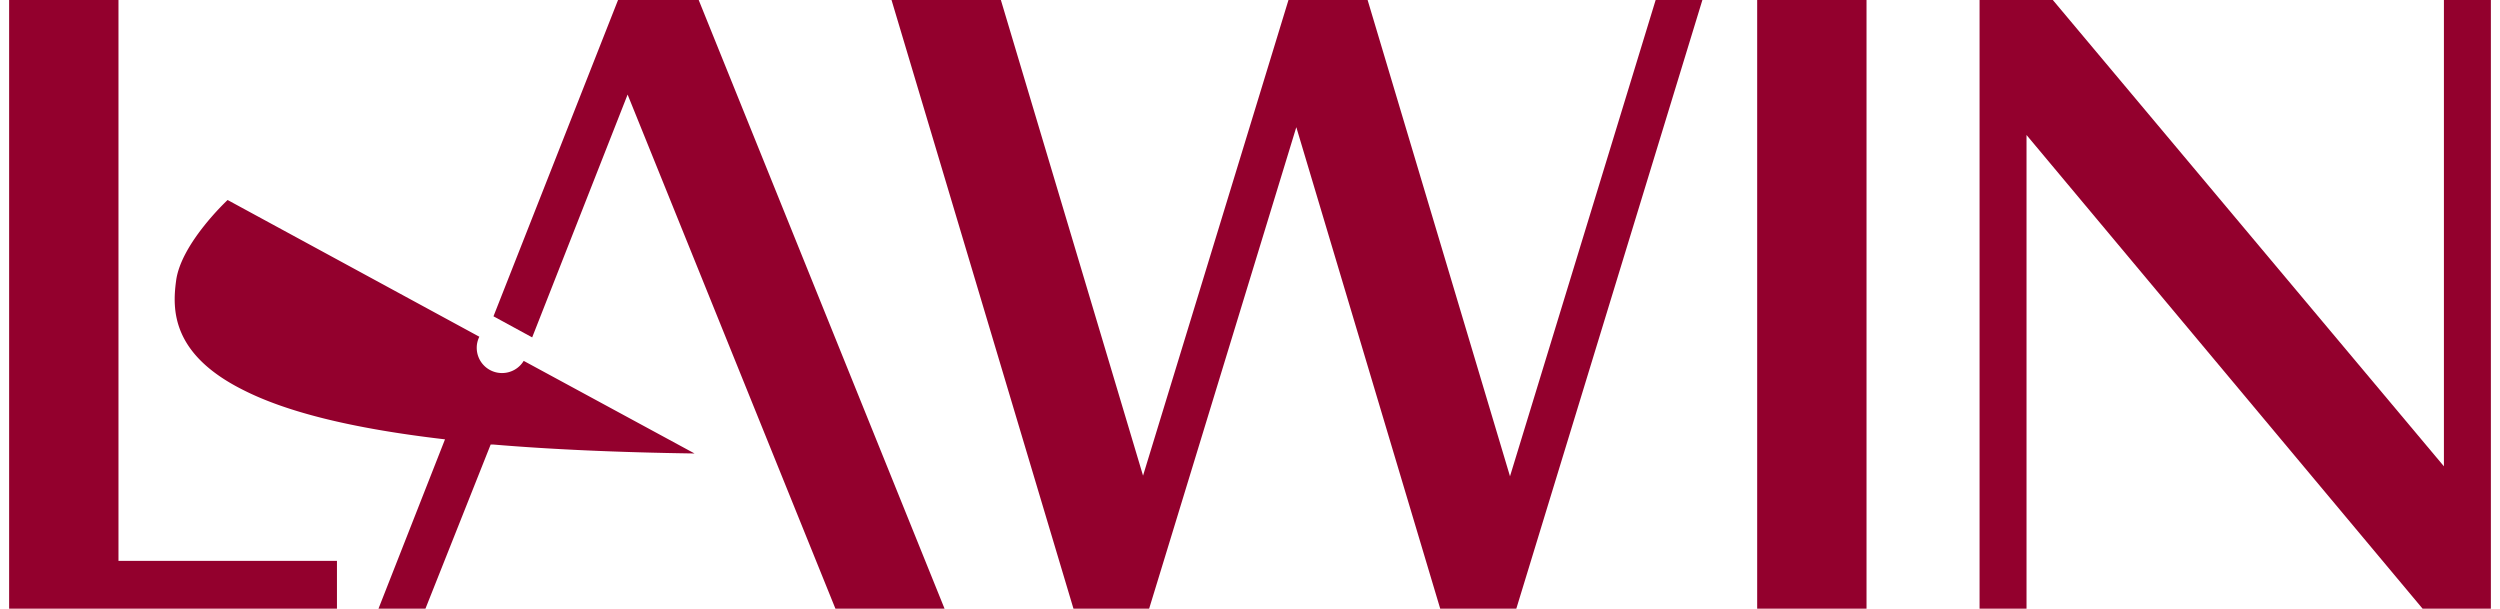
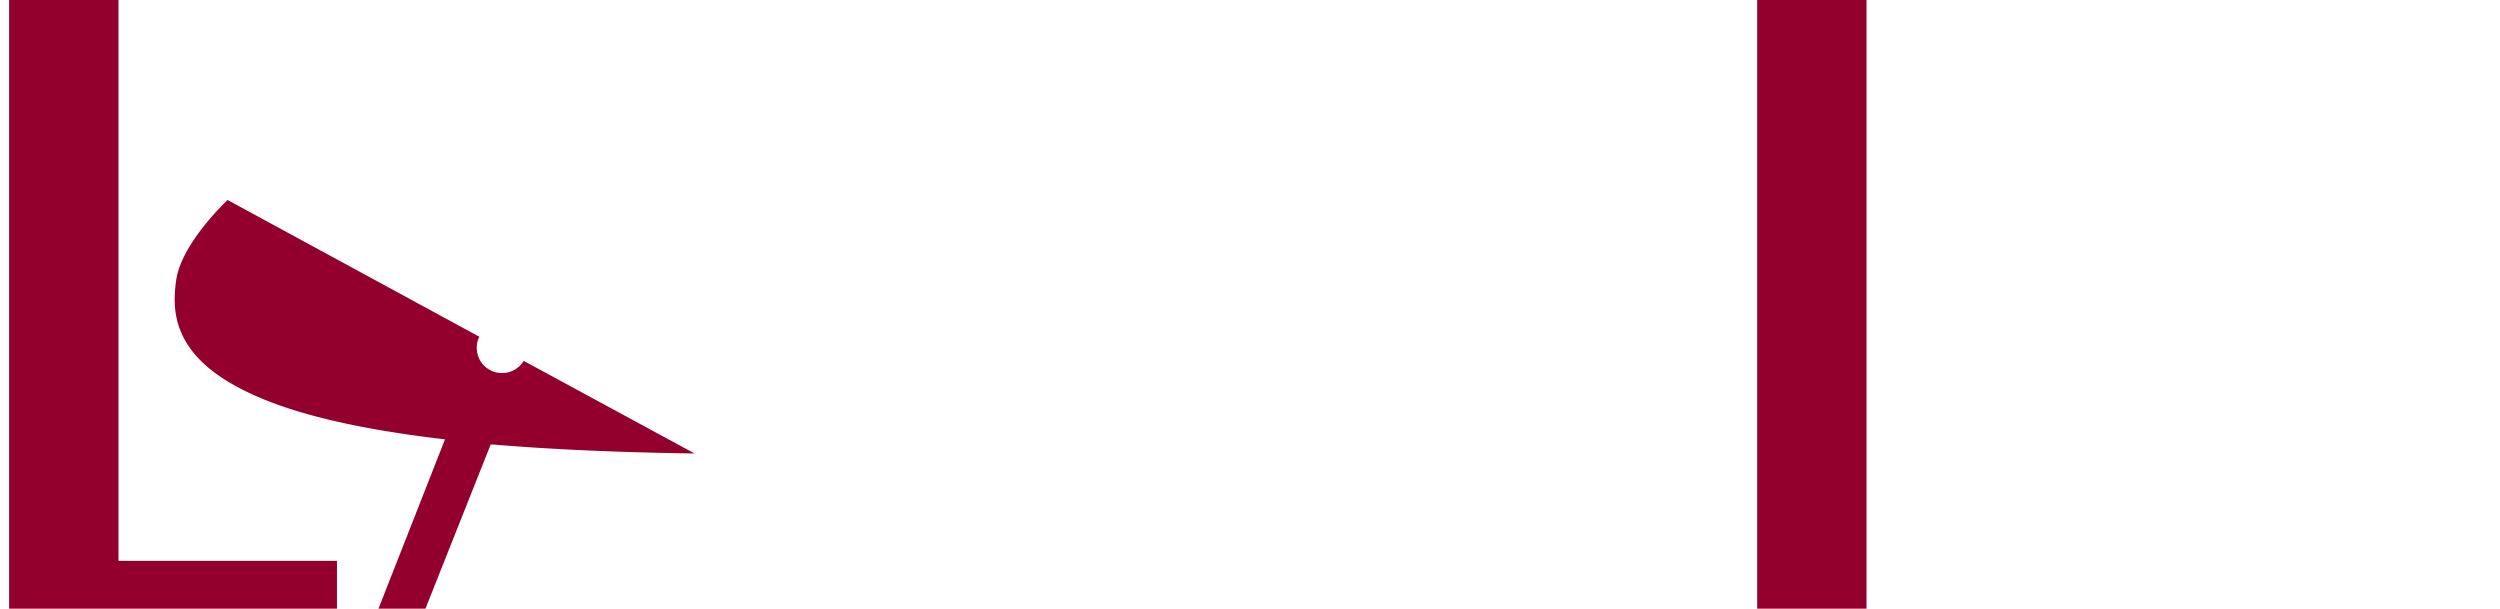
<svg xmlns="http://www.w3.org/2000/svg" id="Layer_1" data-name="Layer 1" width="115" height="28" viewBox="0 0 115 28">
  <defs>
    <style>.cls-1{fill:#93002d;}</style>
  </defs>
  <title>clients</title>
  <rect class="cls-1" x="80.83" width="5.03" height="28" />
  <polygon class="cls-1" points="5.45 25.8 5.45 0 0.42 0 0.42 28 5 28 5.45 28 15.5 28 15.5 25.8 5.45 25.8" />
-   <polygon class="cls-1" points="76.16 0 69.46 21.91 62.91 0 61.42 0 59.27 0 58.57 2.29 52.58 21.88 46.04 0 41.01 0 49.38 28 50.71 28 52.86 28 53.64 25.45 59.63 5.85 66.25 28 67.6 28 69.75 28 70.52 25.48 78.31 0 76.16 0" />
-   <polygon class="cls-1" points="32.14 0 30.59 0 28.43 0 27.78 1.65 22.7 14.55 24.48 15.52 28.87 4.35 38.43 28 43.45 28 32.14 0" />
  <path class="cls-1" d="M23.09,17.16A1.16,1.16,0,0,1,21.93,16a1.13,1.13,0,0,1,.12-.51L10.47,9.2s-2.15,2-2.37,3.72c-.18,1.33-.2,3.36,3.05,5,1.95,1,4.93,1.78,9.32,2.29h0L17.41,28h2.16l3-7.55h.14c2.62.22,5.68.36,9.24.41L24.09,16.6A1.16,1.16,0,0,1,23.09,17.16Z" />
-   <polygon class="cls-1" points="112.42 0 112.42 21.45 94.43 0 93.22 0 91.06 0 91.06 3.63 91.06 28 93.22 28 93.22 6.21 111.44 28 112.42 28 114.13 28 114.58 28 114.58 0 112.42 0" />
</svg>